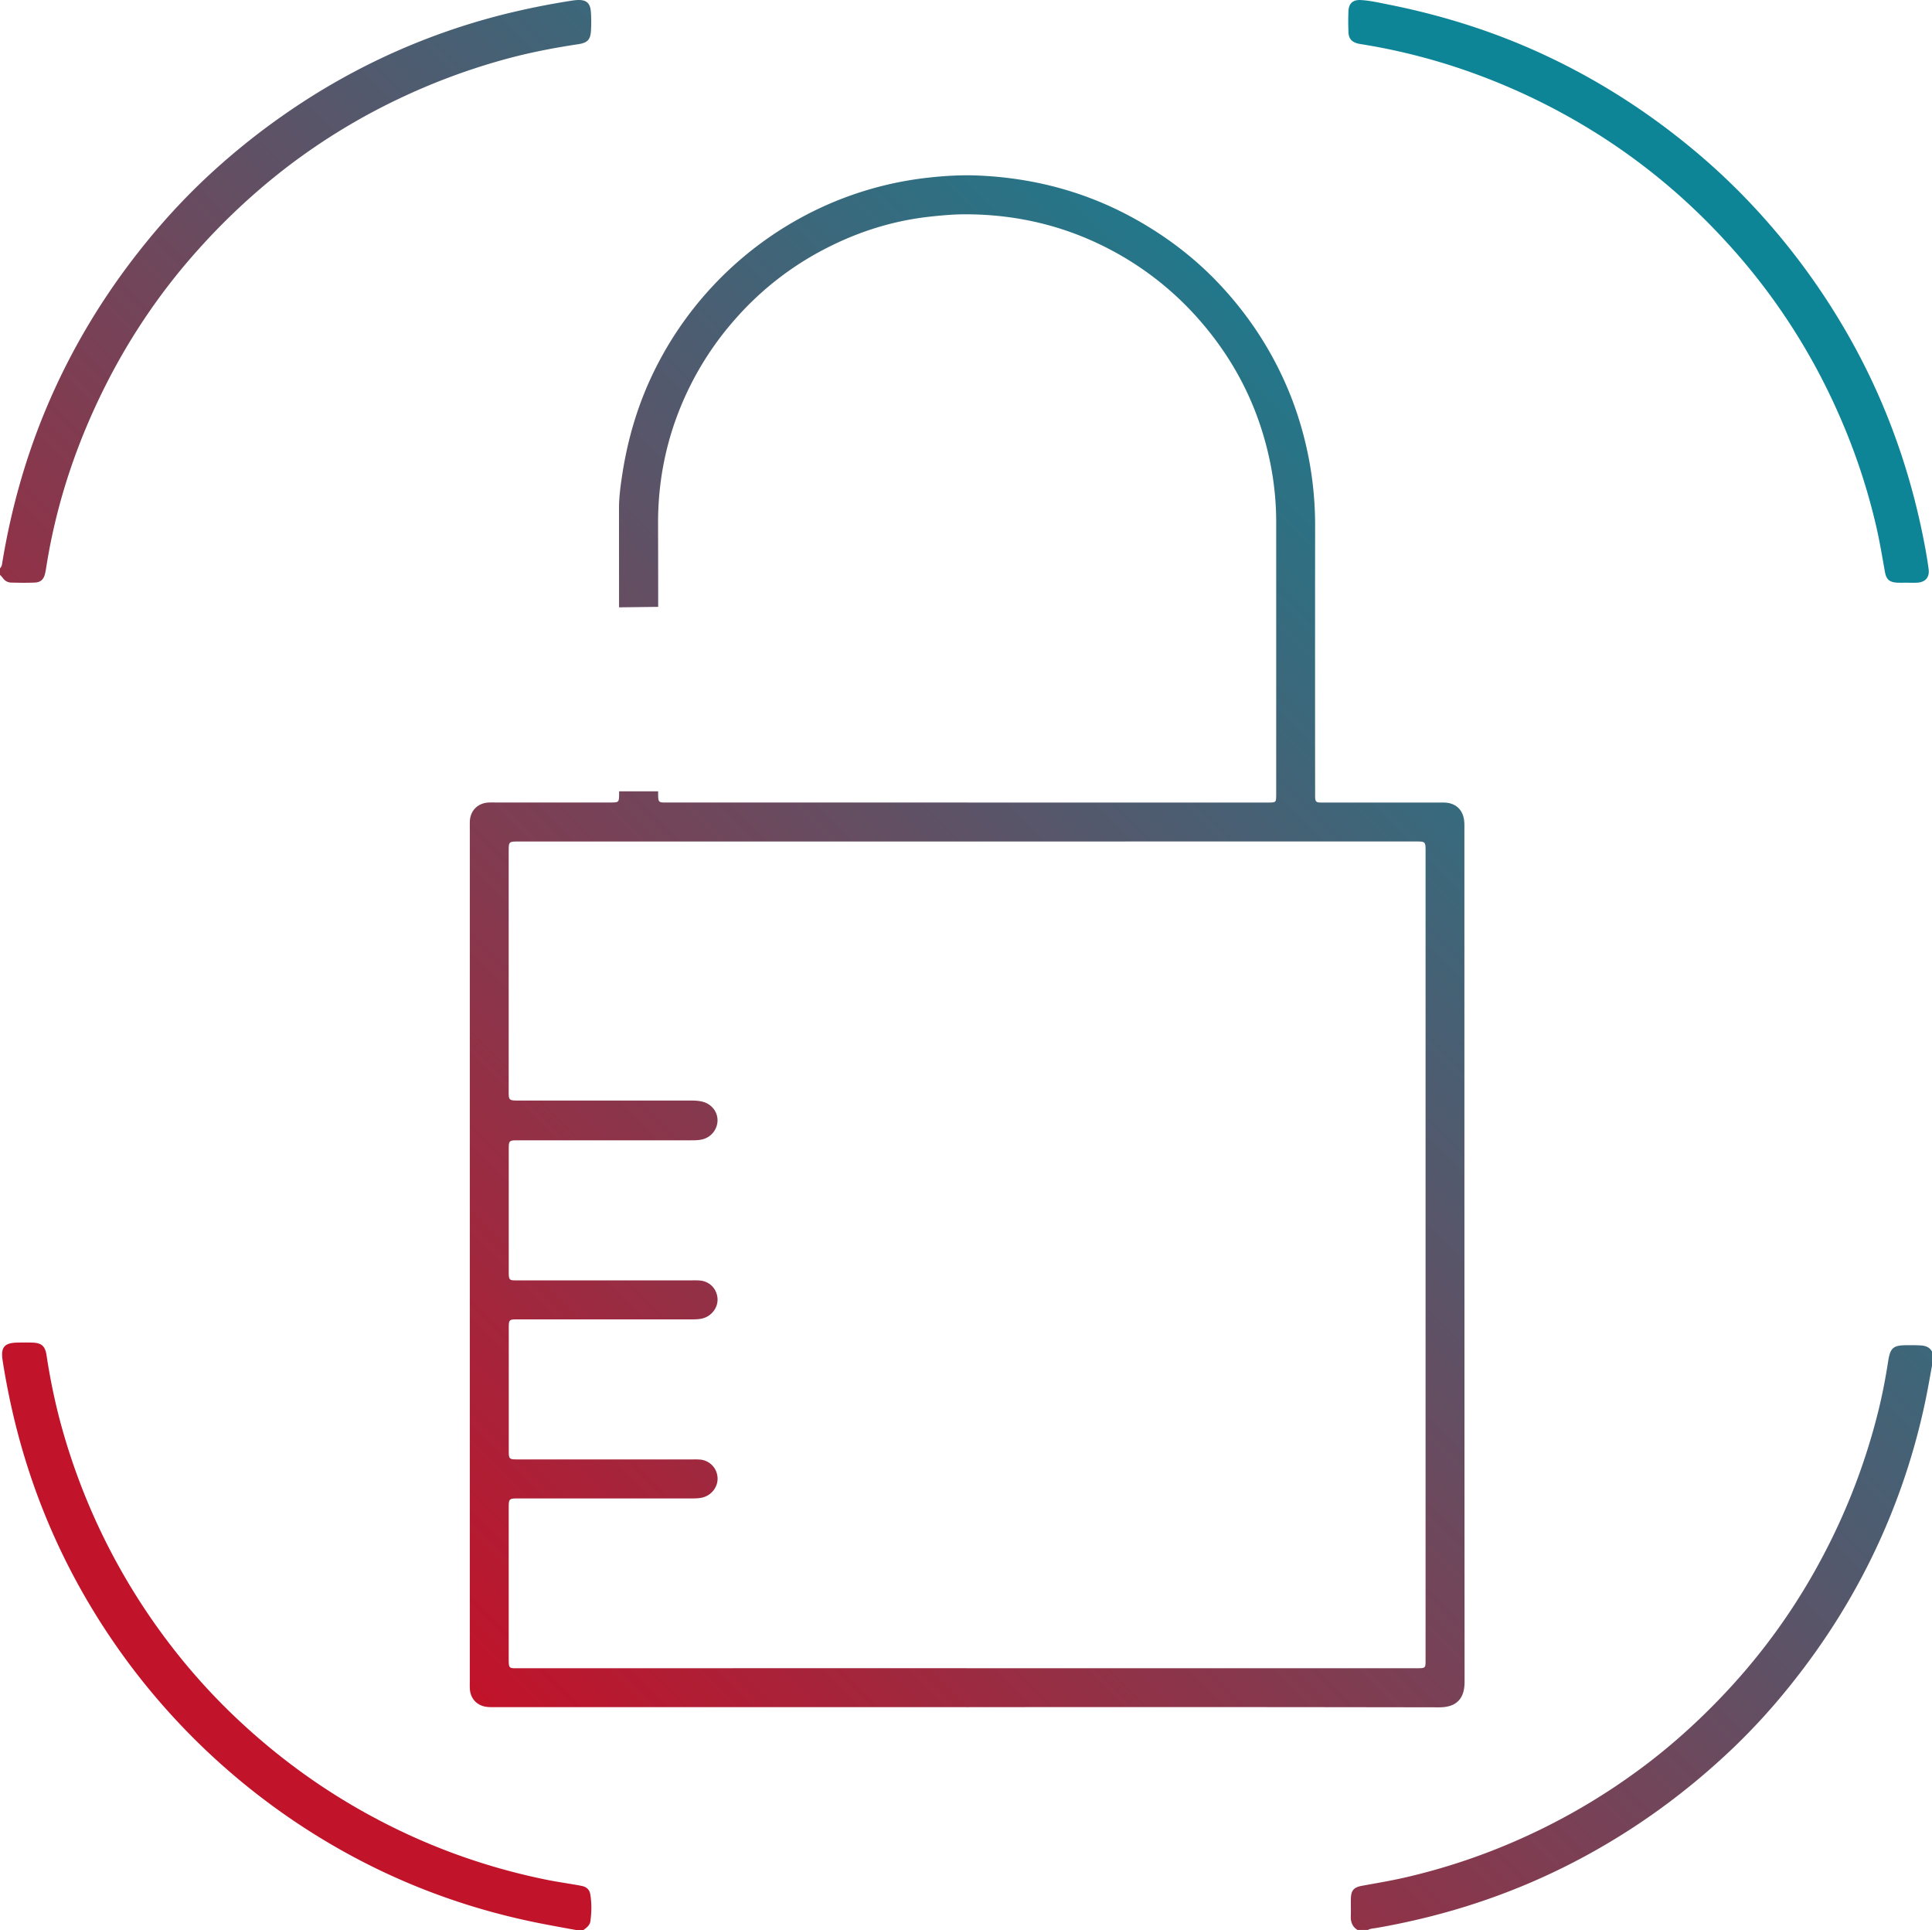
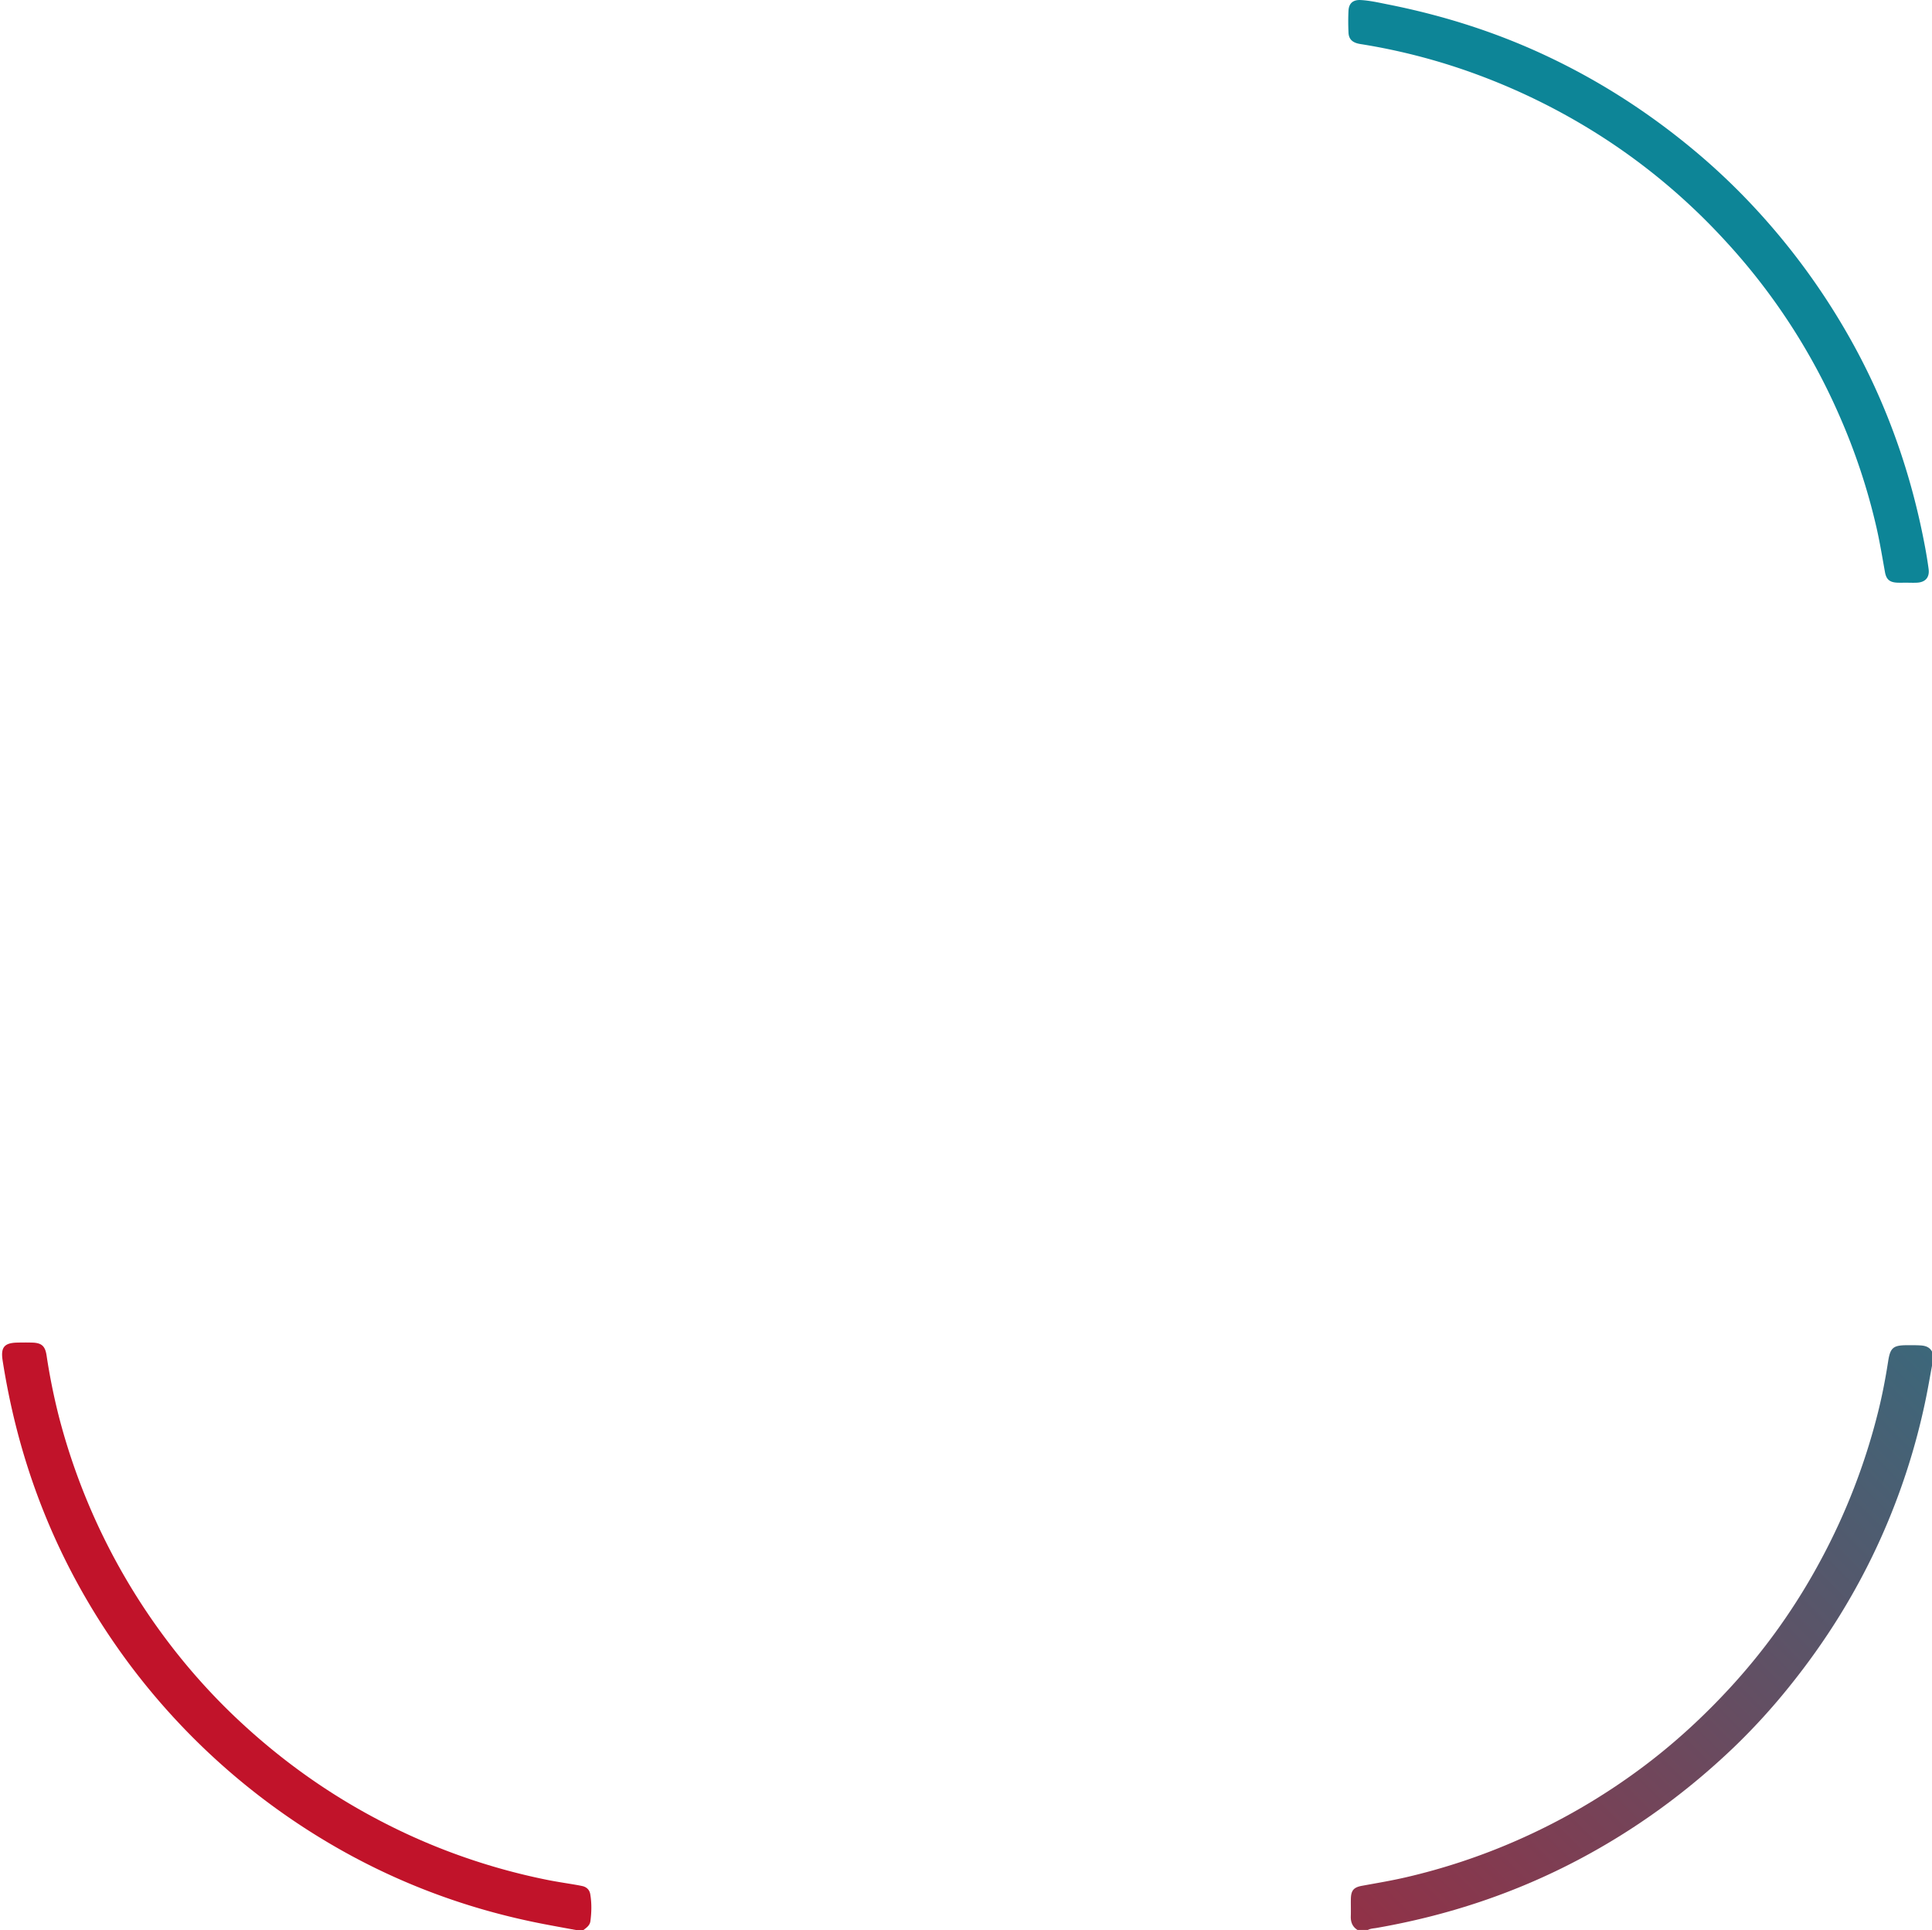
<svg xmlns="http://www.w3.org/2000/svg" xmlns:ns1="http://sodipodi.sourceforge.net/DTD/sodipodi-0.dtd" xmlns:ns2="http://www.inkscape.org/namespaces/inkscape" xmlns:xlink="http://www.w3.org/1999/xlink" id="Layer_1" data-name="Layer 1" viewBox="0 0 3000 2996.38" version="1.1" ns1:docname="rdw_keyless_ssl_icon.svg" ns2:version="1.1.1 (3bf5ae0d25, 2021-09-20)">
  <ns1:namedview id="namedview28" pagecolor="#ffffff" bordercolor="#666666" borderopacity="1.0" ns2:pageshadow="2" ns2:pageopacity="0.0" ns2:pagecheckerboard="0" showgrid="false" ns2:zoom="0.45254834" ns2:cx="2089.2796" ns2:cy="1387.6971" ns2:window-width="3840" ns2:window-height="2080" ns2:window-x="2869" ns2:window-y="-11" ns2:window-maximized="1" ns2:current-layer="Layer_1" />
  <defs id="defs13">
    <style id="style2">.cls-1{fill:url(#New_Gradient_Swatch_2);}.cls-2{fill:url(#New_Gradient_Swatch_2-2);}.cls-3{fill:url(#New_Gradient_Swatch_2-3);}.cls-4{fill:url(#New_Gradient_Swatch_2-4);}.cls-5{fill:url(#New_Gradient_Swatch_2-5);}</style>
    <linearGradient id="New_Gradient_Swatch_2" x1="317.19" y1="2690.92" x2="2689.13" y2="318.99" gradientUnits="userSpaceOnUse">
      <stop offset="0.1" stop-color="#c1132a" id="stop4" />
      <stop offset="0.9" stop-color="#0d8597" id="stop6" />
    </linearGradient>
    <linearGradient id="New_Gradient_Swatch_2-2" x1="-790.35" y1="1583.37" x2="1581.58" y2="-788.56" xlink:href="#New_Gradient_Swatch_2" />
    <linearGradient id="New_Gradient_Swatch_2-3" x1="1426.49" y1="3800.22" x2="3798.43" y2="1428.29" xlink:href="#New_Gradient_Swatch_2" />
    <linearGradient id="New_Gradient_Swatch_2-4" x1="430.88" y1="2804.61" x2="2802.81" y2="432.67" xlink:href="#New_Gradient_Swatch_2" />
    <linearGradient id="New_Gradient_Swatch_2-5" x1="315.16" y1="2688.89" x2="2687.09" y2="316.95" xlink:href="#New_Gradient_Swatch_2" />
    <clipPath clipPathUnits="userSpaceOnUse" id="clipPath1059">
      <path style="fill:none;stroke:#000000;stroke-width:1px;stroke-linecap:butt;stroke-linejoin:miter;stroke-opacity:1" d="m 962.938,1139.995 h 90.625 L 1058.25,854.058 923.875,855.62 966.062,357.183 c 0,0 295.312,-220.312 434.375,-201.562 139.062,18.75 507.812,157.812 520.312,165.625 12.5,7.812 365.625,476.562 365.625,476.562 l -45.312,240.625 c 0,0 225,307.812 235.938,368.75 10.938,60.938 -3.125,717.188 -10.938,781.25 -7.812,64.062 -142.188,553.125 -148.438,562.5 -6.25,9.375 -1614.062,-42.188 -1631.25,-32.812 -17.188,9.375 -93.75,-1210.938 -93.75,-1240.625 0,-29.688 85.938,-431.25 85.938,-431.25 z" id="path1061" />
    </clipPath>
    <clipPath clipPathUnits="userSpaceOnUse" id="clipPath1341">
-       <path style="fill:none;stroke:#000000;stroke-width:1px;stroke-linecap:butt;stroke-linejoin:miter;stroke-opacity:1" d="m 930.078,1234.218 h 137.002 l 8.839,-287.262 c 0,0 -340.295,6.629 -335.876,-4.419 4.419,-11.049 406.586,-724.784 406.586,-724.784 0,0 464.039,-35.355 477.297,-28.726 13.258,6.629 340.295,225.39 351.344,234.229 11.049,8.839 288.544,327.051 311.105,374.553 22.561,47.502 217.015,469.556 203.757,560.154 -13.258,90.598 41.984,322.618 2.21,448.571 -39.775,125.953 -103.856,501.604 -128.163,618.718 -24.307,117.115 -17.678,357.973 -148.05,369.021 -130.373,11.049 -110.485,-11.049 -428.683,-8.839 -318.198,2.21 -430.893,33.146 -598.831,28.726 -167.938,-4.42 -313.779,-26.517 -437.522,-39.775 -123.744,-13.258 -154.68,-194.454 -216.551,-450.781 -61.872,-256.326 11.049,-457.41 35.355,-660.703 24.307,-203.293 0,-388.909 41.984,-459.619 41.984,-70.711 318.198,30.936 318.198,30.936 z" id="path1343" ns1:nodetypes="cccscsssssssssssssc" />
-     </clipPath>
+       </clipPath>
  </defs>
  <title id="title15">rdw_ssl_protect_icon</title>
  <path class="cls-1" d="M896,3002c-16.68-3.09-33.38-6.09-50-9.3-104.48-20.14-203.78-55-297.48-105.46A1059.59,1059.59,0,0,1,203,2589.4c-62.57-83.92-111.88-175-147.1-273.68C32.86,2251.19,16.57,2185,6,2117.34c0-.33-.09-.66-.13-1-2.65-19,3.07-25.76,22.49-26.27,8-.2,16-.24,24,0,14.22.48,19.71,5.4,21.89,19.49a968.72,968.72,0,0,0,19.6,96.93,988.9,988.9,0,0,0,168,346.75,965.87,965.87,0,0,0,102.07,115c65.57,62.79,138.12,116,218.3,158.9A974.72,974.72,0,0,0,852,2924.26c14.36,2.88,28.87,5,43.31,7.46,3.61.62,7.22,1.29,10.8,2.06,6.93,1.51,11.3,5.89,12.46,12.75,2.34,13.88,2.07,27.84.2,41.76-.88,6.58-5.92,10.14-10.79,13.71Z" transform="translate(-2 -5.62)" id="path17" />
-   <path class="cls-2" d="M2,888c3.15-3,3.23-7.12,3.89-11.06C18.71,800.07,39.13,725.33,68.28,653c39.8-98.74,93.83-189,161.05-271.53a1015.65,1015.65,0,0,1,84.47-92A1073.25,1073.25,0,0,1,441.17,185,1046.12,1046.12,0,0,1,592.1,96.9a1034.64,1034.64,0,0,1,212-73.77q42.4-9.78,85.37-16.44a83.79,83.79,0,0,1,8.93-1c13.73-.66,20,4.29,21.09,18.05a222.23,222.23,0,0,1,.19,29c-.73,14.54-5.38,19.33-19.85,21.52C864.88,79.53,830.2,86.07,796,95a991.3,991.3,0,0,0-167.1,60.41,971.05,971.05,0,0,0-181.82,110A1013.83,1013.83,0,0,0,311,391.75c-65.22,72.33-118,152.87-159.07,241.08C114.57,713,88.1,796.66,74.17,884.13c-.63,4-1.25,7.91-2.15,11.8-2.07,9-6.67,13.7-15.7,14.12-12.3.58-24.66.32-37,.05a15.94,15.94,0,0,1-12.75-6.9c-1.37-1.86-3-3.48-4.59-5.2Z" transform="translate(-2 -5.62)" id="path19" />
  <path class="cls-3" d="M3002,2126c-3.16,17-6.05,34.06-9.54,51a1039.27,1039.27,0,0,1-69.87,216.44c-37.33,83.18-85.07,159.93-142.28,230.8a988.14,988.14,0,0,1-86.26,94.38c-72.21,69-152.14,127.3-240.53,174-99,52.34-203.82,87-314,106.19-4.55.8-9.33.87-13.55,3.16h-16c-7.88-4.93-10.75-12.18-10.45-21.26s-.08-18,.11-27c.28-13.13,4.34-17.95,17.24-20.32,22.94-4.2,45.94-8,68.68-13.3a974.82,974.82,0,0,0,170.56-56.56,989.4,989.4,0,0,0,195-113.22c51-37.93,97.51-80.82,140.3-127.65a965.1,965.1,0,0,0,137.67-194.55,990.11,990.11,0,0,0,89.51-231.56c6.35-25.56,11.29-51.41,15.32-77.44,3.27-21.12,7.85-25,29.5-25,7,0,14-.1,21,.34,7.21.44,13.83,2.5,17.6,9.54Z" transform="translate(-2 -5.62)" id="path21" />
  <path class="cls-4" d="M1502.8,2656h-730c-4.67,0-9.36.19-14-.27-16.12-1.59-26.71-13-27.28-29.14-.13-3.66,0-7.33,0-11q0-662,0-1323.95c0-3.67-.08-7.34.06-11,.64-16.29,12.15-28,28.49-29,3.66-.22,7.34-.12,11-.12h174c2.67,0,5.34,0,8,0,9.25-.26,10-1,10.25-10.57.08-3,0-6,0-9q0-218.49-.15-437c0-17.12,2.23-33.76,4.75-50.55,8.82-58.8,25.72-115,52.57-168.15a544,544,0,0,1,243-241.94,534.6,534.6,0,0,1,180.37-52.92c26.22-2.92,52.51-4.39,78.81-3.18,86.61,4,168.26,26,244.06,68.63,47.69,26.83,90.76,59.64,128.31,99.46,49.75,52.75,87.87,112.9,113.75,180.74a549.09,549.09,0,0,1,35.32,194.65q-.18,206,0,412c0,19.42-1.18,17.91,17.81,17.92q86.49,0,173,0c3.67,0,7.34-.09,11,.09,16,.8,26.84,10.35,29.37,26.17a82.22,82.22,0,0,1,.61,13q0,663,.29,1326c0,26-12.61,39.48-39.43,39.44q-367-.63-734-.25Zm.13-60.45v.06h696.92c16.67,0,15.76.67,15.76-15.85q0-625.93,0-1251.87c0-15.83,0-15.85-15.91-15.85l-1391.85.06c-15.93,0-15.95,0-15.95,16q0,184,0,368c0,18.61-.92,18.16,18,18.15q132,0,264,0c7,0,14,.19,20.78,2.31,13.2,4.12,21.89,16,21.5,29.28a30.81,30.81,0,0,1-23.64,28.73c-5.9,1.44-11.88,1.41-17.88,1.41h-267c-15.65,0-15.68,0-15.68,15.33q0,93,0,186c0,17.42,0,16.12,16.66,16.12l267,0c4,0,8-.11,12,.13,15.44.92,26.91,11.93,28.46,27.15,1.45,14.31-8.82,28.27-23.35,31.86-5.9,1.46-11.89,1.43-17.89,1.43q-134,0-268,0c-14.82,0-14.85,0-14.86,15.14q0,93.48,0,187c0,15.28,0,15.3,15.46,15.3l269,0c4,0,8-.12,12,.19a29.65,29.65,0,0,1,27.73,27.92c1,14.08-9.08,27.46-23.23,31C1087,2332,1081,2332,1075,2332H808c-16,0-16.07,0-16.08,15.9q0,115.48,0,231c0,18.29-.17,16.71,17.06,16.71Zm1.27-1344v.06h458.9c3,0,6,0,9,0,11.06-.13,11.39-.45,11.56-11,0-1,0-2,0-3q0-211,0-421.9a461.26,461.26,0,0,0-9-90.34Q1950,602.16,1868.12,506.73A480.44,480.44,0,0,0,1721.68,390.9c-68.9-35.36-142.19-52.35-219.5-52.57-19-.06-37.91,1.64-56.78,3.72-57,6.28-110.79,23.31-161.54,49.55a475.44,475.44,0,0,0-140.2,109.45,481.24,481.24,0,0,0-63.81,91.65q-56.28,105.74-56,225.55c.36,139,.12,277.93.09,416.9,0,17.68,0,16.4,16.41,16.4Z" id="path23" transform="translate(-2 -5.62)" clip-path="url(#clipPath1341)" />
  <path class="cls-5" d="M2963.13,910.24c-5,0-10,.19-15,0-11.71-.54-17.06-4.8-19.15-16.37-4.15-23-7.9-46-13.06-68.72a968.85,968.85,0,0,0-58.18-175.27,973.3,973.3,0,0,0-172.28-265.52c-17.27-19-35.14-37.43-53.81-55a970.7,970.7,0,0,0-148.11-115.22,997.14,997.14,0,0,0-184.16-91.4,953.7,953.7,0,0,0-182.34-48.33,69.27,69.27,0,0,1-6.87-1.29c-9.1-2.43-13.82-7.51-14.23-16.92-.48-11.31-.57-22.68,0-34,.61-11.66,7.24-17.17,19.25-16.49,14.34.82,28.36,4.1,42.39,6.88,85.35,16.94,167.71,43,246.56,80.18,82.5,38.85,158.39,87.81,228.37,146.18a1014.06,1014.06,0,0,1,90.16,85,1065.5,1065.5,0,0,1,152.7,208.29c57,101.55,94.92,209.84,116.13,324.16,2,10.81,3.78,21.67,5.23,32.56,1.71,12.83-4.71,20.47-17.63,21.27-5.31.33-10.66.06-16,.06Z" transform="translate(-2 -5.62)" id="path25" />
</svg>